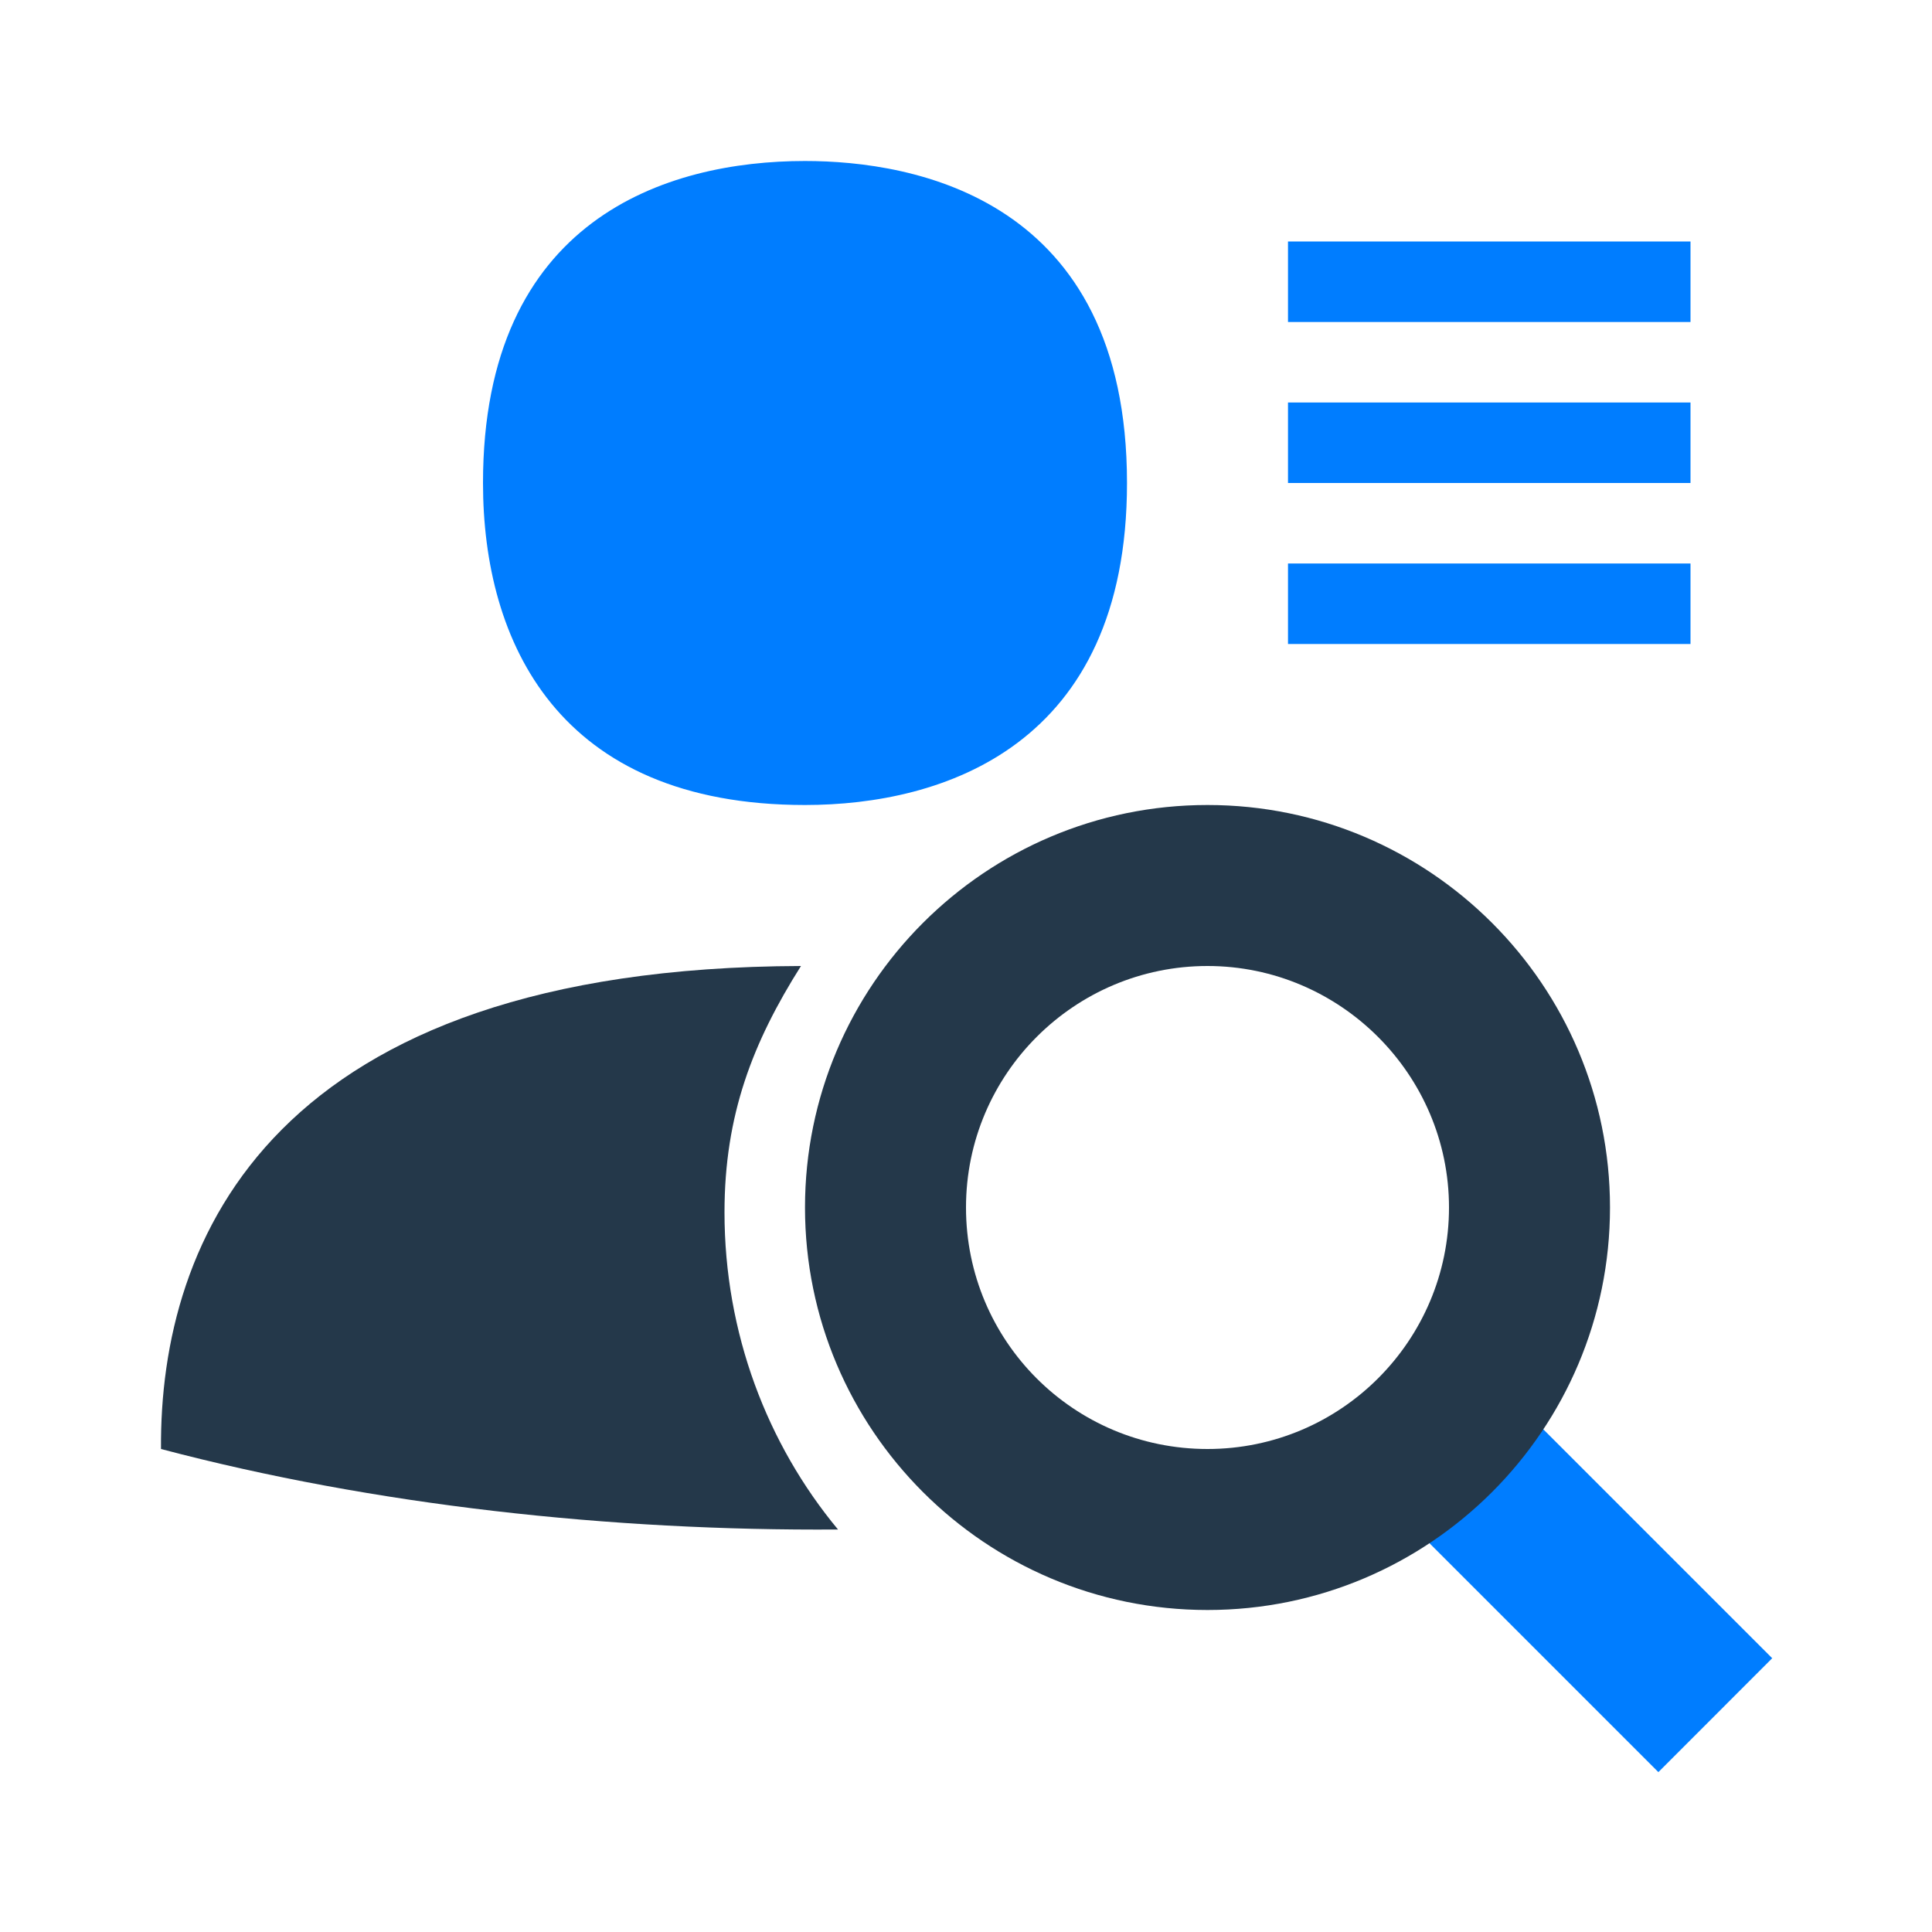
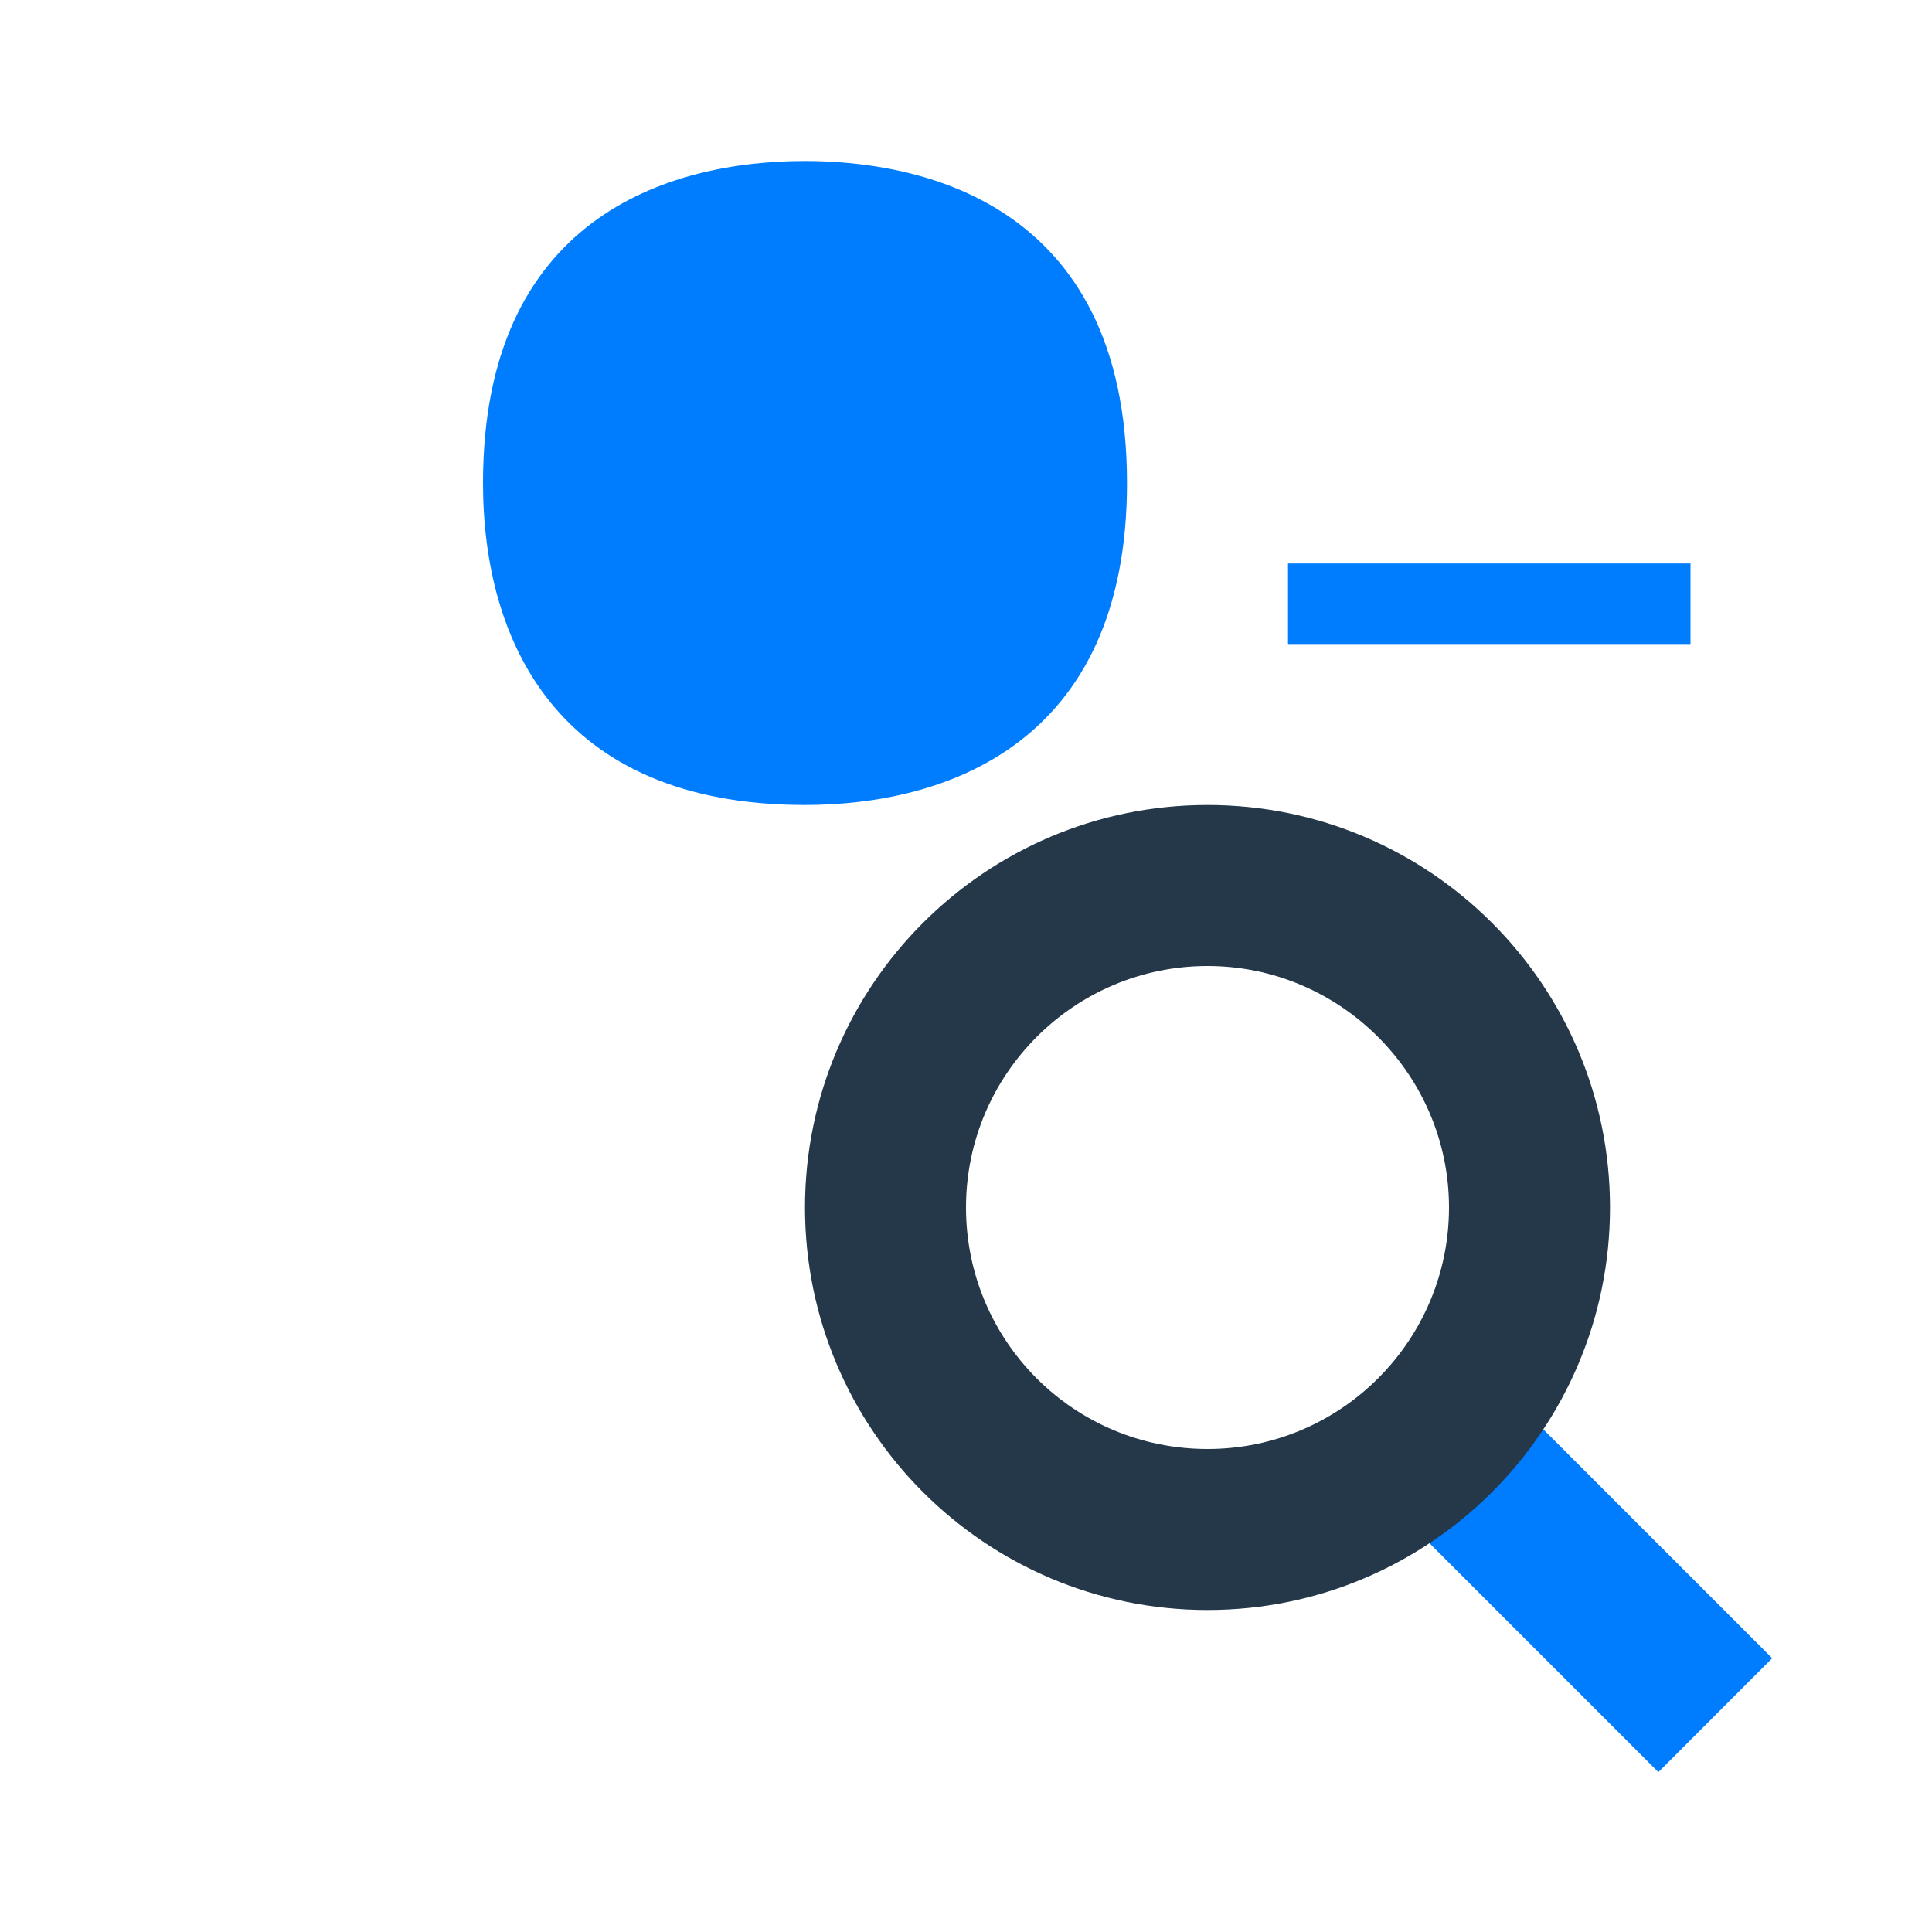
<svg xmlns="http://www.w3.org/2000/svg" width="24" height="24" viewBox="0 0 24 24" fill="none">
-   <path d="M9 15.06C9 13.85 9.35 12.95 9.95 12C3.38 12.02 1.98 15.39 2 18C4.65 18.7 7.59 19.02 10.41 19C9.53 17.94 9 16.56 9 15.06Z" fill="#24384A" />
  <path d="M17.95 16.534L16.535 17.948L20.601 22.014L22.015 20.599L17.95 16.534Z" fill="#007DFF" />
  <path d="M6 6C6 2.72 8.28 2 10 2C11.35 2 14 2.46 14 6C14 9.27 11.71 10 10 10C6.93 10 6 7.97 6 6Z" fill="#007DFF" />
  <path d="M15 20C12.24 20 10 17.76 10 15C10 12.24 12.24 10 15 10C17.76 10 20 12.24 20 15C20 17.76 17.76 20 15 20ZM15 12C13.35 12 12 13.34 12 15C12 16.66 13.34 18 15 18C16.66 18 18 16.65 18 15C18 13.35 16.65 12 15 12Z" fill="#24384A" />
-   <path d="M21 3H16V4H21V3Z" fill="#007DFF" />
-   <path d="M21 5H16V6H21V5Z" fill="#007DFF" />
+   <path d="M21 3H16V4V3Z" fill="#007DFF" />
  <path d="M21 7H16V8H21V7Z" fill="#007DFF" />
</svg>